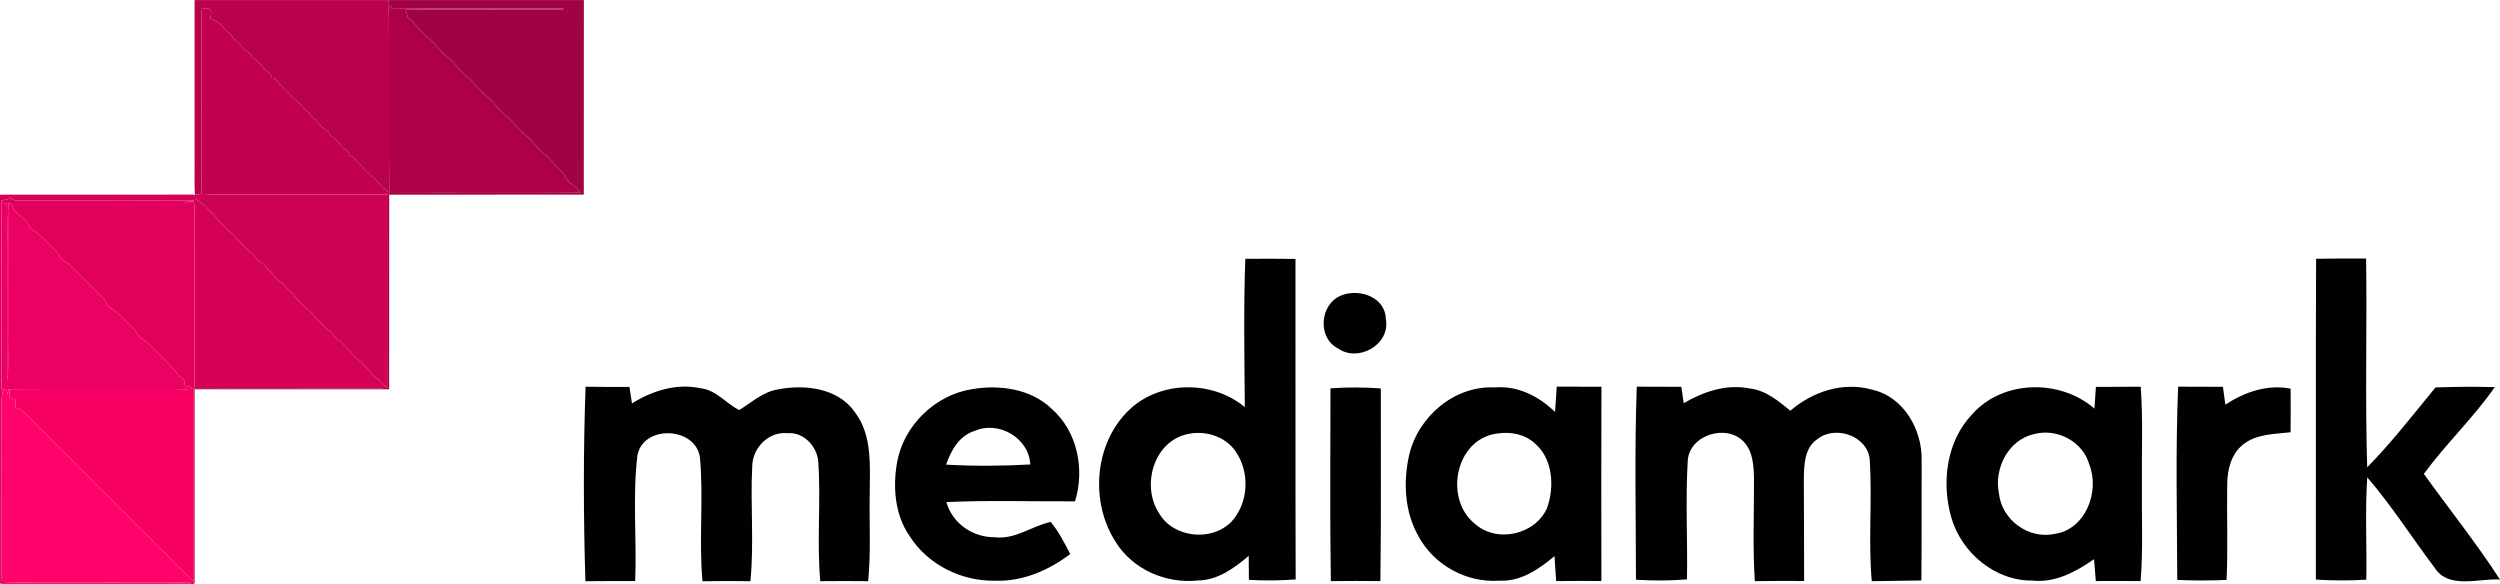
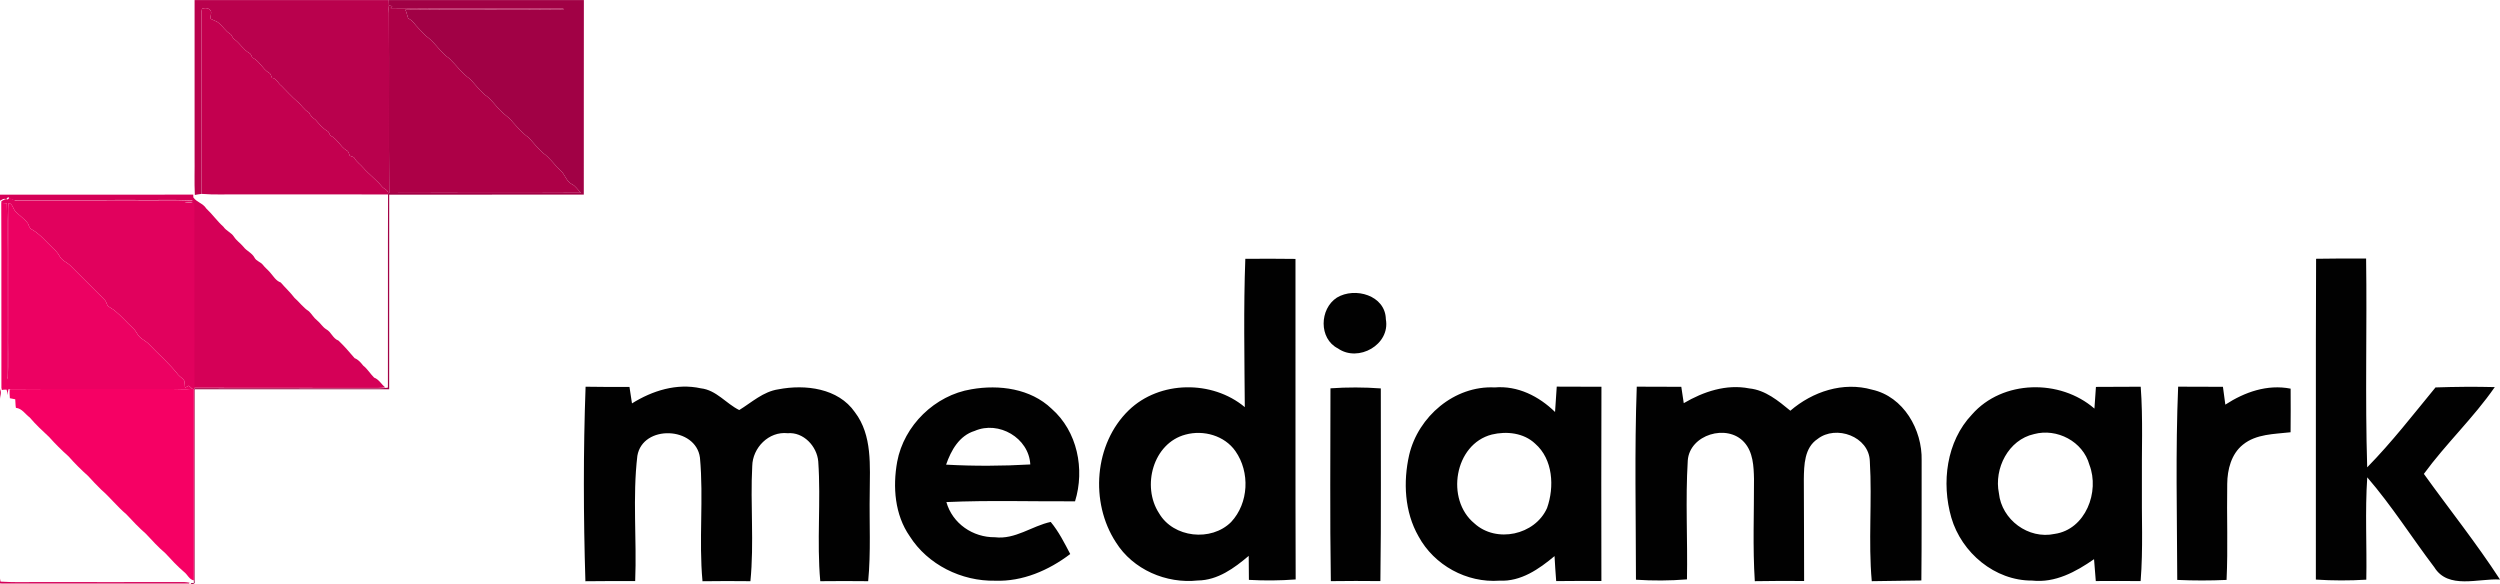
<svg xmlns="http://www.w3.org/2000/svg" xml:space="preserve" width="605.437mm" height="141.428mm" version="1.1" style="shape-rendering:geometricPrecision; text-rendering:geometricPrecision; image-rendering:optimizeQuality; fill-rule:evenodd; clip-rule:evenodd" viewBox="0 0 12716.83 2970.6">
  <defs>
    <style type="text/css">
   
    .fil0 {fill:#010101;fill-rule:nonzero}
    .fil2 {fill:#A10145;fill-rule:nonzero}
    .fil3 {fill:#AD0047;fill-rule:nonzero}
    .fil1 {fill:#B9014D;fill-rule:nonzero}
    .fil4 {fill:#C3004F;fill-rule:nonzero}
    .fil5 {fill:#CD0155;fill-rule:nonzero}
    .fil6 {fill:#D50057;fill-rule:nonzero}
    .fil7 {fill:#E1015D;fill-rule:nonzero}
    .fil8 {fill:#EC0162;fill-rule:nonzero}
    .fil10 {fill:#F60064;fill-rule:nonzero}
    .fil9 {fill:#FF026A;fill-rule:nonzero}
   
  </style>
  </defs>
  <g id="Layer_x0020_1">
    <g id="_2214686858128">
      <path class="fil0" d="M4563.64 2349.14c34.29,-184.89 192.09,-338.84 377.94,-369.06 140.76,-24.7 300.48,-3.6 407.43,98.8 131.41,114.87 170.02,307.91 119.42,471.22 -218.23,1.2 -436.45,-6 -654.43,3.83 30.94,109.36 134.77,180.1 247,178.9 103.36,12.47 188.01,-57.32 283.7,-77.94 40.77,49.16 69.78,106.95 99.28,163.31 -109.59,83.21 -242.93,141 -382.74,135.73 -170.02,3.11 -341.97,-81.29 -433.81,-226.38 -76.02,-109.12 -86.81,-250.6 -63.79,-378.42zm394.48 -157.31l0 0c-78.66,23.98 -120.38,99.04 -145.57,171.7 142.69,7.91 285.85,7.19 428.3,-0.96 -7.2,-135.25 -160.91,-223.98 -282.74,-170.74zm5703.32 -223.74c75.78,-0.24 151.8,-0.48 227.82,-0.96 12.23,164.5 4.32,329.74 6,494.72 -1.92,164.75 6.72,329.74 -6.47,494 -76.26,-0.72 -152.04,-0.96 -228.05,-0.24 -2.88,-37.17 -6,-74.34 -8.88,-111.27 -92.33,64.26 -197.84,121.82 -314.62,108.87 -189.92,1.2 -358.99,-141.25 -411.27,-319.91 -51.08,-177.21 -25.65,-387.77 105.28,-525.17 154.92,-176.5 448.43,-181.53 622.54,-29.73 2.64,-36.93 5.03,-73.62 7.67,-110.31zm-314.86 240.05l0 0c-130.45,28.78 -204.31,175.06 -178.65,300.72 13.91,135.01 150.11,235.97 283.68,206.95 157.32,-22.54 229.98,-214.63 176.5,-351.79 -32.38,-118.23 -164.99,-187.29 -281.53,-155.88zm-2427.8 -241.49c75.78,0.48 151.56,0.48 227.34,0.72 -1.2,329.25 -0.72,658.75 -0.24,988 -76.74,-0.48 -153.24,-0.48 -229.98,0.48 -3.36,-42.44 -6,-84.89 -8.4,-127.1 -79.13,66.18 -170.98,130.22 -279.61,124.94 -167.15,12.23 -332.61,-78.42 -412.22,-225.43 -71.22,-124.22 -78.66,-276.97 -47.48,-414.39 45.8,-194.96 230.21,-353.23 435,-343.16 117.27,-9.83 224.93,44.84 306.95,124.94 2.4,-43.16 5.52,-86.09 8.63,-129.02zm-329.97 243.64l0 0c-191.12,48.69 -236.45,330.94 -89.21,451.8 111.51,102.39 308.63,59.71 369.78,-77.7 38.13,-107.44 30.7,-248.68 -60.67,-327.82 -58.03,-54.92 -145.08,-64.26 -219.91,-46.29zm-1254.19 -893.75c84.9,-0.72 170.02,-0.72 255.16,0.48 0.72,543.63 -0.96,1087.04 0.96,1630.44 -79.14,5.99 -158.75,6.72 -237.88,2.16 -0.48,-40.77 -0.72,-81.29 -0.97,-122.07 -73.62,62.36 -157.55,123.98 -258.51,125.18 -161.15,17.51 -330.46,-55.39 -417.26,-194.48 -132.38,-202.88 -110.79,-500.72 65.71,-671.46 156.11,-151.32 424.45,-154.43 590.16,-15.82 -1.68,-251.32 -6.71,-503.12 2.64,-754.43zm-303.83 894l0 0c-166.19,43.64 -224.22,263.78 -135.02,400.23 72.9,125.18 265.47,145.8 366.67,44.6 89.69,-95.92 96.88,-253.72 21.82,-360.67 -55.39,-79.13 -162.11,-108.87 -253.47,-84.17zm5750.56 -894.24c84.65,-1.44 169.54,-1.68 254.43,-1.2 5.04,353.94 -5.51,708.14 5.52,1062.1 124.94,-127.34 234.29,-268.83 347.48,-406.47 100.48,-3.36 200.96,-4.32 301.44,-1.68 -108.39,156.59 -248.44,287.77 -360.67,441.48 128.78,179.14 266.9,352.04 387.28,537.41 -110.07,-6.72 -263.55,51.8 -334.05,-62.35 -114.87,-151.56 -216.79,-313.43 -341.24,-457.55 -11.75,173.38 -1.44,347.24 -4.8,520.62 -85.61,5.28 -171.22,5.04 -256.59,-0.48 0.96,-543.88 -1.2,-1088 1.2,-1631.88zm-4981.02 197.59c91.84,-55.63 247,-11.75 249.16,110.07 23.5,129.02 -140.05,221.1 -243.65,148.44 -98.32,-49.64 -94.01,-201.2 -5.51,-258.51zm-3821.56 453.24c74.34,1.2 148.68,1.43 223.26,1.2 4.08,27.82 8.4,55.88 12.71,83.69 104.07,-64.99 227.57,-103.84 350.35,-76.74 78.9,8.87 128.3,77.7 195.21,110.55 64.03,-39.32 122.3,-94.24 199.52,-105.51 135.97,-26.14 303.84,-6.23 388.73,116.31 89.92,117.98 76.01,273.62 75.53,413.18 -2.64,148.69 6.48,298.09 -7.91,446.53 -81.29,-0.96 -162.58,-0.96 -243.64,0 -18.23,-202.88 3.83,-406.72 -10.31,-609.6 -6.72,-76.98 -75.06,-150.11 -155.63,-143.16 -95.92,-10.56 -178.66,74.1 -180.1,167.39 -10.31,194.96 10.07,390.88 -9.35,585.37 -81.29,-0.96 -162.59,-0.96 -243.64,0.24 -19.42,-209.11 6.23,-419.9 -12.95,-628.53 -20.86,-158.99 -291.36,-169.3 -318.46,-9.35 -24.94,211.03 -2.4,424.94 -11.03,637.17 -84.41,-0.48 -168.82,-0.24 -253.23,0.72 -10.07,-329.5 -11.03,-659.95 0.96,-989.44zm5346.97 -0.24c75.54,0.71 151.08,0.96 226.62,0.71 4.08,27.82 8.16,55.39 12.47,83.22 100,-58.75 216.3,-98.08 333.33,-75.06 82.25,8.39 147.48,63.07 208.87,113.43 113.19,-97.36 268.1,-148.92 415.34,-107.19 160.67,35.25 256.35,203.83 252.51,360.19 -0.47,203.6 0.72,407.19 -1.43,610.55 -84.18,1.68 -168.35,2.4 -252.28,3.6 -18.23,-202.88 2.39,-406.72 -9.84,-609.83 -3.36,-126.14 -171.94,-187.05 -265.94,-113.43 -67.15,44.36 -68.83,132.61 -69.78,204.56 0.24,172.66 1.68,345.08 1.44,517.74 -83.69,-0.71 -167.39,-0.48 -250.84,0.96 -11.03,-173.14 -3.6,-346.53 -4.07,-519.91 -1.44,-64.5 -4.32,-136.93 -50.36,-187.29 -86.09,-95.2 -277.22,-38.85 -286.57,93.53 -12.23,200.96 -0.24,403.12 -4.07,604.55 -86.58,6.95 -173.14,7.44 -259.47,1.68 -0.24,-327.34 -7.67,-654.92 4.08,-982.01zm2753.94 0c75.78,0.71 151.8,0.96 227.82,0.71 3.83,30.22 7.91,60.43 12.23,90.65 98.56,-64.03 213.43,-104.56 332.14,-81.29 0.47,74.1 0.47,147.97 -0.25,221.82 -82.73,9.59 -174.82,7.91 -242.68,63.31 -59.23,47.48 -78.89,126.62 -79.61,199.28 -2.88,162.83 4.32,325.66 -3.36,488.49 -83.69,3.84 -167.39,3.84 -250.83,0 -0.97,-327.57 -9.12,-655.63 4.55,-982.96zm-4311.96 8.39c85.13,-5.99 170.74,-5.75 256.12,0.48 -0.72,326.85 2.4,653.48 -2.16,980.09 -84.17,-0.96 -168.1,-0.96 -252.04,0.24 -5.27,-326.85 -1.92,-653.95 -1.92,-980.81z" />
      <g>
        <g>
          <path class="fil1" d="M989.86 0.27c329.28,-0.25 658.5,-0.18 987.72,-0.06 0.43,9.34 0.8,18.69 0.99,28.09 -2.17,12.87 -1.55,25.93 -0.43,38.86 2.1,304.78 -1.17,609.69 1.85,914.53l-5.26 0.12c-2.85,-17.14 -21.34,-20.29 -31.06,-32.11 -28.89,-35.02 -65.89,-62.12 -95.9,-96.15 -14.23,-17.14 -33.84,-29.33 -44.61,-49.19 -5.01,-8.1 -16.34,-7.92 -24.01,-12.44 -4.77,-9.4 -4.89,-22.52 -16.27,-26.79 -32.67,-19.86 -47.58,-60.02 -83.03,-75.86 -4.7,-8.29 -6.5,-18.87 -15.9,-23.26 -23.88,-14.6 -41.46,-36.75 -59.77,-57.35 -13.92,-9.09 -25.43,-20.79 -32.3,-36.01 -25,-13.67 -38.85,-39.47 -60.51,-57.04 -28.59,-24.87 -53.89,-53.09 -80.68,-79.75 -17.51,-12.68 -23.14,-37 -47.27,-39.85 -4.76,-9.16 -5.32,-21.84 -16.15,-26.23 -33.22,-19.86 -47.64,-61.25 -83.96,-76.41 -4.58,-8.35 -5.88,-19.24 -15.53,-23.51 -31,-17.76 -47.95,-51.04 -77.03,-70.91 -9.78,-7.24 -10.33,-21.96 -21.59,-27.53 -21.53,-13.3 -34.59,-35.83 -53.64,-51.97 -12.13,-12.13 -29.51,-15.72 -43.99,-23.94 -2.54,-12.93 5.14,-26.05 1.42,-38.67 -7.43,-16.83 -30.44,-18.25 -45.23,-12.13 -0.8,4.02 -2.35,12.13 -3.15,16.15 0.93,308.43 -0.68,616.92 0.74,925.36 -11.51,1.24 -22.83,3.28 -34.15,5.44 -3.15,-64.53 -0.37,-129.81 -1.3,-194.58 0,-265.62 -0.06,-531.23 0,-796.79z" />
        </g>
        <g>
          <path class="fil2" d="M1977.58 0.21c330.83,-0.31 661.66,-0.25 992.42,0 -0.74,329.84 0.06,659.8 -0.37,989.7 -329.96,0.37 -659.86,-0.18 -989.82,0.25 -0.37,329.96 0,659.86 -0.19,989.82 -329.9,0.12 -659.8,-0.12 -989.7,0.12 -0.25,325.57 -0.18,651.2 -0.06,976.77 4.95,13.67 -10.95,15.03 -19.8,12.93l2.54 -4.08c3.34,0 9.9,0 13.24,-0.06 0.06,-3.34 0.25,-10.02 0.31,-13.37 -0.12,-324.33 0,-648.6 0,-972.93 0.74,-1.24 2.35,-3.77 3.09,-5.01 302.92,1.17 605.91,-0.19 908.84,0.62 23.39,-0.19 46.96,0.87 70.22,-2.48l4.89 -1.05c0.93,-327.36 -0.74,-654.97 0.74,-982.4l0.8 -7.24 5.26 -0.12c325.26,-1.36 650.52,0.87 975.78,-1.05 -16.95,-13.55 -26.85,-34.96 -47.39,-43.93 -28.71,-14.97 -34.4,-50.86 -58.29,-70.72 -30.25,-27.66 -52.84,-63.11 -86.68,-86.87 -26.36,-25.06 -50.92,-52.03 -74.43,-79.69 -31.49,-21.66 -55.93,-51.23 -81.61,-79.13 -17.02,-24.44 -45.1,-37.37 -63.29,-60.7 -27.22,-24.56 -46.16,-57.23 -77.53,-77.09 -26.42,-25.12 -50.86,-52.41 -74.62,-80 -41.21,-28.58 -70.29,-70.29 -105.93,-104.69 -46.03,-31.86 -73.87,-83.09 -119.6,-115.2 -22.4,-23.26 -45.72,-45.79 -65.64,-71.28 -6.43,-8.29 -16.4,-12.5 -24.5,-18.62 -5.45,-14.17 -7.36,-29.64 -14.54,-43.18 269.33,-3.59 538.84,1.11 808.04,-2.35 -5.63,-3.65 -11.82,-5.07 -18.62,-4.33 -288.01,-1.05 -576.15,1.61 -864.16,-1.48 2.78,-3.47 5.63,-6.93 8.48,-10.4 -4.21,-0.68 -12.68,-1.98 -16.89,-2.66 -0.18,-9.4 -0.55,-18.75 -0.99,-28.09z" />
        </g>
        <g>
          <path class="fil3" d="M1978.57 28.3c4.21,0.68 12.68,1.98 16.89,2.66 -2.85,3.47 -5.69,6.93 -8.48,10.4 288.01,3.09 576.15,0.43 864.16,1.48 6.81,-0.74 12.99,0.68 18.62,4.33 -269.2,3.46 -538.72,-1.24 -808.04,2.35 7.18,13.55 9.09,29.02 14.54,43.18 8.1,6.13 18.07,10.33 24.5,18.62 19.92,25.49 43.25,48.01 65.64,71.28 45.72,32.11 73.57,83.34 119.6,115.2 35.64,34.4 64.72,76.1 105.93,104.69 23.76,27.59 48.2,54.88 74.62,80 31.37,19.86 50.3,52.53 77.53,77.09 18.19,23.33 46.28,36.26 63.29,60.7 25.68,27.9 50.12,57.48 81.61,79.13 23.51,27.66 48.07,54.63 74.43,79.69 33.84,23.76 56.43,59.21 86.68,86.87 23.88,19.86 29.58,55.75 58.29,70.72 20.54,8.97 30.44,30.38 47.39,43.93 -325.26,1.92 -650.52,-0.31 -975.78,1.05 -3.03,-304.84 0.25,-609.75 -1.85,-914.53 -1.11,-12.93 -1.73,-25.99 0.43,-38.86z" />
        </g>
        <g>
          <path class="fil4" d="M1027.72 44.7c14.79,-6.12 37.8,-4.7 45.23,12.13 3.71,12.62 -3.96,25.74 -1.42,38.67 14.48,8.23 31.86,11.82 43.99,23.94 19.06,16.15 32.11,38.67 53.64,51.97 11.26,5.57 11.82,20.29 21.59,27.53 29.08,19.86 46.03,53.15 77.03,70.91 9.65,4.27 10.95,15.16 15.53,23.51 36.32,15.16 50.73,56.55 83.96,76.41 10.83,4.39 11.38,17.08 16.15,26.23 24.13,2.85 29.76,27.16 47.27,39.85 26.79,26.67 52.1,54.88 80.68,79.75 21.66,17.57 35.51,43.37 60.51,57.04 6.87,15.22 18.38,26.92 32.3,36.01 18.31,20.6 35.89,42.75 59.77,57.35 9.4,4.39 11.2,14.97 15.9,23.26 35.45,15.84 50.36,55.99 83.03,75.86 11.38,4.27 11.51,17.39 16.27,26.79 7.67,4.52 18.99,4.33 24.01,12.44 10.76,19.86 30.38,32.05 44.61,49.19 30.01,34.03 67.01,61.13 95.9,96.15 9.71,11.82 28.21,14.97 31.06,32.11l-0.8 7.24c-252.13,-0.12 -504.19,0.06 -756.26,-0.12 -64.16,-0.93 -128.38,2.54 -192.36,-2.72 -1.42,-308.43 0.19,-616.92 -0.74,-925.36 0.8,-4.02 2.35,-12.13 3.15,-16.15z" />
        </g>
        <g>
-           <path class="fil5" d="M1025.31 986.2c63.98,5.26 128.2,1.79 192.36,2.72 252.07,0.18 504.13,0 756.26,0.12 -1.48,327.43 0.18,655.04 -0.74,982.4l-4.89 1.05c-20.29,-15.65 -31.99,-40.84 -57.11,-50.05 -19.43,-19.31 -33.53,-43.99 -55.44,-61.07 -12.25,-15.28 -24.75,-30.56 -43.56,-37.8 -26.42,-30.69 -53.02,-61.81 -82.29,-89.53 -28.46,-10.15 -36.2,-43.12 -61.5,-56.98 -19.37,-11.63 -30.26,-32.3 -47.71,-46.16 -16.39,-12.68 -26.05,-31.3 -40.71,-45.47 -28.58,-18.13 -48.26,-46.47 -73.57,-68.55 -21.22,-28.03 -47.39,-51.73 -70.16,-78.33 -25.06,-8.66 -37.49,-32.67 -54.26,-51.23 -11.38,-13.3 -25.37,-24.07 -36.01,-37.93 -11.63,-15.65 -33.84,-18.99 -43.06,-37.12 -12.81,-24.63 -40.59,-33.72 -56.49,-55.44 -14.97,-18.07 -35.39,-31.06 -48.01,-51.04 -13.61,-21.41 -39.78,-29.64 -53.77,-50.86 -31.86,-28.46 -56.24,-63.85 -87.42,-92.93 -15.59,-25.86 -48.69,-31.37 -65.58,-56.24 -0.12,-3.52 -0.37,-10.58 -0.5,-14.11 11.32,-2.17 22.65,-4.21 34.15,-5.44z" />
-         </g>
+           </g>
        <g>
-           <path class="fil6" d="M0.1 990.34c327.61,-0.43 655.22,0.31 982.77,-0.37l8.29 1.67c0.13,3.53 0.37,10.58 0.5,14.11 16.89,24.87 49.99,30.38 65.58,56.24 31.18,29.08 55.56,64.47 87.42,92.93 13.98,21.22 40.15,29.45 53.77,50.86 12.62,19.98 33.04,32.98 48.01,51.04 15.9,21.72 43.68,30.81 56.49,55.44 9.22,18.13 31.43,21.47 43.06,37.12 10.64,13.86 24.63,24.63 36.01,37.93 16.77,18.56 29.2,42.57 54.26,51.23 22.77,26.6 48.94,50.3 70.16,78.33 25.31,22.09 44.98,50.43 73.57,68.55 14.66,14.17 24.32,32.79 40.71,45.47 17.45,13.86 28.34,34.52 47.71,46.16 25.3,13.86 33.04,46.84 61.5,56.98 29.26,27.72 55.87,58.84 82.29,89.53 18.81,7.24 31.31,22.52 43.56,37.8 21.9,17.08 36.01,41.76 55.44,61.07 25.12,9.22 36.81,34.4 57.11,50.05 -23.27,3.34 -46.84,2.29 -70.22,2.48 -302.93,-0.81 -605.91,0.55 -908.84,-0.62 -0.87,-287.21 0.31,-574.48 -0.56,-861.69 -0.31,-26.42 2.17,-52.96 -1.24,-79.26 -15.16,-4.58 -35.21,2.91 -47.58,-5.69 15.47,-1.49 31.12,-1.11 46.65,-2.91l0.74 -4.15c-100.6,-3.96 -201.39,-0.43 -302.12,-1.85 -199.85,0.49 -399.75,-0.06 -599.66,0.31 -14.29,2.04 -25.06,-7.3 -36.07,-14.54 -3.47,3.34 -6.62,6.99 -10.02,10.33 -11.01,-6 -22.21,3.65 -31.87,8.1 -0.25,2.23 -0.8,6.68 -1.11,8.97 1.49,313.44 -0.06,627.01 0.74,940.51 0.56,2.85 1.67,8.48 2.29,11.32 8.1,16.64 -1.67,33.84 -1.55,50.98 0.87,303.05 0,606.16 0.31,909.27 0.68,4.02 2.04,12.13 2.72,16.15 61.75,3.9 123.75,2.66 185.62,2.23 249.53,0.68 499.06,0.06 748.52,0 9.22,0.56 18.38,1.61 27.53,3.28l-2.54 4.08c-317.65,0.49 -635.36,0.31 -953.07,0.06 -4.21,-0.31 -12.56,-0.99 -16.7,-1.36 -0.5,-659.37 -0.18,-1318.8 -0.18,-1978.16z" />
+           <path class="fil6" d="M0.1 990.34c327.61,-0.43 655.22,0.31 982.77,-0.37c0.13,3.53 0.37,10.58 0.5,14.11 16.89,24.87 49.99,30.38 65.58,56.24 31.18,29.08 55.56,64.47 87.42,92.93 13.98,21.22 40.15,29.45 53.77,50.86 12.62,19.98 33.04,32.98 48.01,51.04 15.9,21.72 43.68,30.81 56.49,55.44 9.22,18.13 31.43,21.47 43.06,37.12 10.64,13.86 24.63,24.63 36.01,37.93 16.77,18.56 29.2,42.57 54.26,51.23 22.77,26.6 48.94,50.3 70.16,78.33 25.31,22.09 44.98,50.43 73.57,68.55 14.66,14.17 24.32,32.79 40.71,45.47 17.45,13.86 28.34,34.52 47.71,46.16 25.3,13.86 33.04,46.84 61.5,56.98 29.26,27.72 55.87,58.84 82.29,89.53 18.81,7.24 31.31,22.52 43.56,37.8 21.9,17.08 36.01,41.76 55.44,61.07 25.12,9.22 36.81,34.4 57.11,50.05 -23.27,3.34 -46.84,2.29 -70.22,2.48 -302.93,-0.81 -605.91,0.55 -908.84,-0.62 -0.87,-287.21 0.31,-574.48 -0.56,-861.69 -0.31,-26.42 2.17,-52.96 -1.24,-79.26 -15.16,-4.58 -35.21,2.91 -47.58,-5.69 15.47,-1.49 31.12,-1.11 46.65,-2.91l0.74 -4.15c-100.6,-3.96 -201.39,-0.43 -302.12,-1.85 -199.85,0.49 -399.75,-0.06 -599.66,0.31 -14.29,2.04 -25.06,-7.3 -36.07,-14.54 -3.47,3.34 -6.62,6.99 -10.02,10.33 -11.01,-6 -22.21,3.65 -31.87,8.1 -0.25,2.23 -0.8,6.68 -1.11,8.97 1.49,313.44 -0.06,627.01 0.74,940.51 0.56,2.85 1.67,8.48 2.29,11.32 8.1,16.64 -1.67,33.84 -1.55,50.98 0.87,303.05 0,606.16 0.31,909.27 0.68,4.02 2.04,12.13 2.72,16.15 61.75,3.9 123.75,2.66 185.62,2.23 249.53,0.68 499.06,0.06 748.52,0 9.22,0.56 18.38,1.61 27.53,3.28l-2.54 4.08c-317.65,0.49 -635.36,0.31 -953.07,0.06 -4.21,-0.31 -12.56,-0.99 -16.7,-1.36 -0.5,-659.37 -0.18,-1318.8 -0.18,-1978.16z" />
        </g>
        <g>
          <path class="fil7" d="M49.41 1004.57c11.01,7.24 21.78,16.58 36.07,14.54 199.91,-0.37 399.81,0.18 599.66,-0.31 100.73,1.42 201.52,-2.1 302.12,1.85l-0.74 4.15c-15.53,1.8 -31.18,1.42 -46.65,2.91 12.37,8.6 32.42,1.11 47.58,5.69 3.4,26.3 0.93,52.84 1.24,79.26 0.87,287.21 -0.31,574.48 0.56,861.69 -0.74,1.24 -2.35,3.77 -3.09,5.01l-7.43 -1.3c-6.44,-5.51 -12.44,-11.45 -19.37,-16.15 -6.19,3.22 -12.06,6.99 -18.13,10.4 -1.3,-11.88 -1.36,-23.82 -3.71,-35.45 -7.67,-12.44 -21.41,-19.37 -30.81,-30.25 -44.11,-56.74 -99.18,-103.45 -148.55,-155.42 -17.82,-19.37 -45.6,-28.03 -58.9,-51.66 -6.31,-10.21 -12.19,-20.85 -21.34,-28.83 -32.24,-29.76 -60.7,-63.54 -94.91,-91.2 -11.26,-9.1 -25.18,-14.6 -35.52,-24.87 -5.2,-9.47 -6.99,-20.91 -14.6,-28.83 -59.27,-58.59 -117.99,-117.8 -176.89,-176.64 -17.02,-15.96 -41.45,-24.01 -52.53,-45.72 -8.35,-15.84 -20.73,-28.77 -33.78,-40.77 -35.02,-32.92 -65.46,-71.77 -108.03,-95.66 -12.5,-5.57 -14.05,-19.67 -19.61,-30.44 -17.76,-23.63 -42.75,-40.03 -63.23,-60.88 -12.81,-13.3 -14.48,-40.34 -35.51,-43.06 -2.72,22.52 -1.86,45.29 -1.92,68 0.25,191.62 -0.06,383.3 -0.18,574.98 -1.05,84.7 2.35,169.53 -1.42,254.11 -0.81,-3.22 -2.41,-9.59 -3.22,-12.81 -0.62,-179.24 -0.18,-358.55 -0.18,-537.85 -1.05,-114.96 2.47,-230.1 -1.61,-344.93 -9.4,-1.11 -18.87,-1.55 -28.34,-2.1 0.31,-2.29 0.87,-6.74 1.11,-8.97 9.65,-4.46 20.85,-14.11 31.87,-8.1 3.4,-3.34 6.56,-6.99 10.02,-10.33z" />
        </g>
        <g>
          <path class="fil8" d="M6.41 1031.98c9.47,0.56 18.93,0.99 28.34,2.1 4.08,114.83 0.56,229.98 1.61,344.93 0,179.3 -0.43,358.61 0.18,537.85 0.81,3.22 2.41,9.59 3.22,12.81 3.77,-84.58 0.37,-169.41 1.42,-254.11 0.12,-191.68 0.43,-383.36 0.18,-574.98 0.06,-22.71 -0.8,-45.47 1.92,-68 21.04,2.72 22.71,29.76 35.51,43.06 20.48,20.85 45.48,37.25 63.23,60.88 5.57,10.76 7.12,24.87 19.61,30.44 42.57,23.88 73.01,62.74 108.03,95.66 13.05,12 25.43,24.93 33.78,40.77 11.07,21.71 35.51,29.76 52.53,45.72 58.9,58.84 117.62,118.05 176.89,176.64 7.61,7.92 9.41,19.37 14.6,28.83 10.33,10.27 24.25,15.77 35.52,24.87 34.21,27.66 62.67,61.44 94.91,91.2 9.16,7.98 15.03,18.62 21.34,28.83 13.3,23.64 41.08,32.3 58.9,51.66 49.37,51.97 104.44,98.68 148.55,155.42 9.41,10.89 23.14,17.82 30.81,30.25 2.35,11.63 2.41,23.57 3.71,35.45 6.06,-3.4 11.94,-7.18 18.13,-10.4 6.93,4.7 12.93,10.64 19.37,16.15 -37.87,3.84 -75.86,0.06 -113.78,0.74 -271.99,0.43 -544.1,-1.12 -816.03,0.8l-6.13 0.87c-2.6,9.59 -3.28,19.55 -4.58,29.45 -0.8,-9.53 -1.49,-19.18 -5.2,-27.97 -7.92,-0.87 -15.84,0.62 -23.57,1.86 -0.62,-2.85 -1.73,-8.48 -2.29,-11.32 -0.8,-313.5 0.74,-627.07 -0.74,-940.51z" />
        </g>
        <g>
-           <path class="fil9" d="M9.44 1983.82c7.73,-1.24 15.65,-2.72 23.57,-1.86 3.71,8.79 4.39,18.44 5.2,27.97 1.3,-9.9 1.98,-19.86 4.58,-29.45l6.13 -0.87c-0.18,15.34 -0.62,30.75 1.3,45.97 9.03,2.1 18.19,3.34 27.28,5.44 1.49,14.42 0.74,29.08 3.34,43.5 31.12,3.09 47.02,31.68 70.16,48.82 30.38,35.58 64.41,67.75 98.75,99.43 31,34.83 64.16,67.69 98.93,98.68 31.06,35.08 64.16,68.25 99.18,99.43 21.41,23.82 43.74,46.77 66.51,69.36 45.23,39.29 82.29,86.93 128.2,125.66 31.92,33.84 63.61,68.18 98.93,98.68 32.17,34.03 63.42,68.99 99.3,99.24 30.56,33.22 61.38,66.33 95.71,95.78 17.82,13.18 25.55,38.55 49.62,42.69 -0.06,3.34 -0.25,10.02 -0.31,13.37 -3.34,0.06 -9.9,0.06 -13.24,0.06 -9.16,-1.67 -18.32,-2.72 -27.53,-3.28 -249.47,0.06 -498.99,0.68 -748.52,0 -61.87,0.43 -123.87,1.67 -185.62,-2.23 -0.68,-4.02 -2.04,-12.13 -2.72,-16.15 -0.31,-303.11 0.56,-606.22 -0.31,-909.27 -0.12,-17.14 9.65,-34.34 1.55,-50.98z" />
-         </g>
+           </g>
        <g>
          <path class="fil10" d="M48.91 1979.61c271.93,-1.92 544.04,-0.37 816.03,-0.8 37.93,-0.68 75.92,3.09 113.78,-0.74l7.43 1.3c0,324.33 -0.12,648.6 0,972.93 -24.07,-4.15 -31.8,-29.51 -49.62,-42.69 -34.34,-29.45 -65.15,-62.55 -95.71,-95.78 -35.89,-30.25 -67.13,-65.21 -99.3,-99.24 -35.33,-30.5 -67.01,-64.84 -98.93,-98.68 -45.91,-38.73 -82.97,-86.37 -128.2,-125.66 -22.77,-22.58 -45.1,-45.54 -66.51,-69.36 -35.02,-31.18 -68.12,-64.35 -99.18,-99.43 -34.77,-31 -67.93,-63.85 -98.93,-98.68 -34.34,-31.68 -68.37,-63.85 -98.75,-99.43 -23.14,-17.14 -39.04,-45.72 -70.16,-48.82 -2.6,-14.42 -1.85,-29.08 -3.34,-43.5 -9.1,-2.1 -18.25,-3.34 -27.28,-5.44 -1.92,-15.22 -1.49,-30.63 -1.3,-45.97z" />
        </g>
      </g>
    </g>
  </g>
</svg>